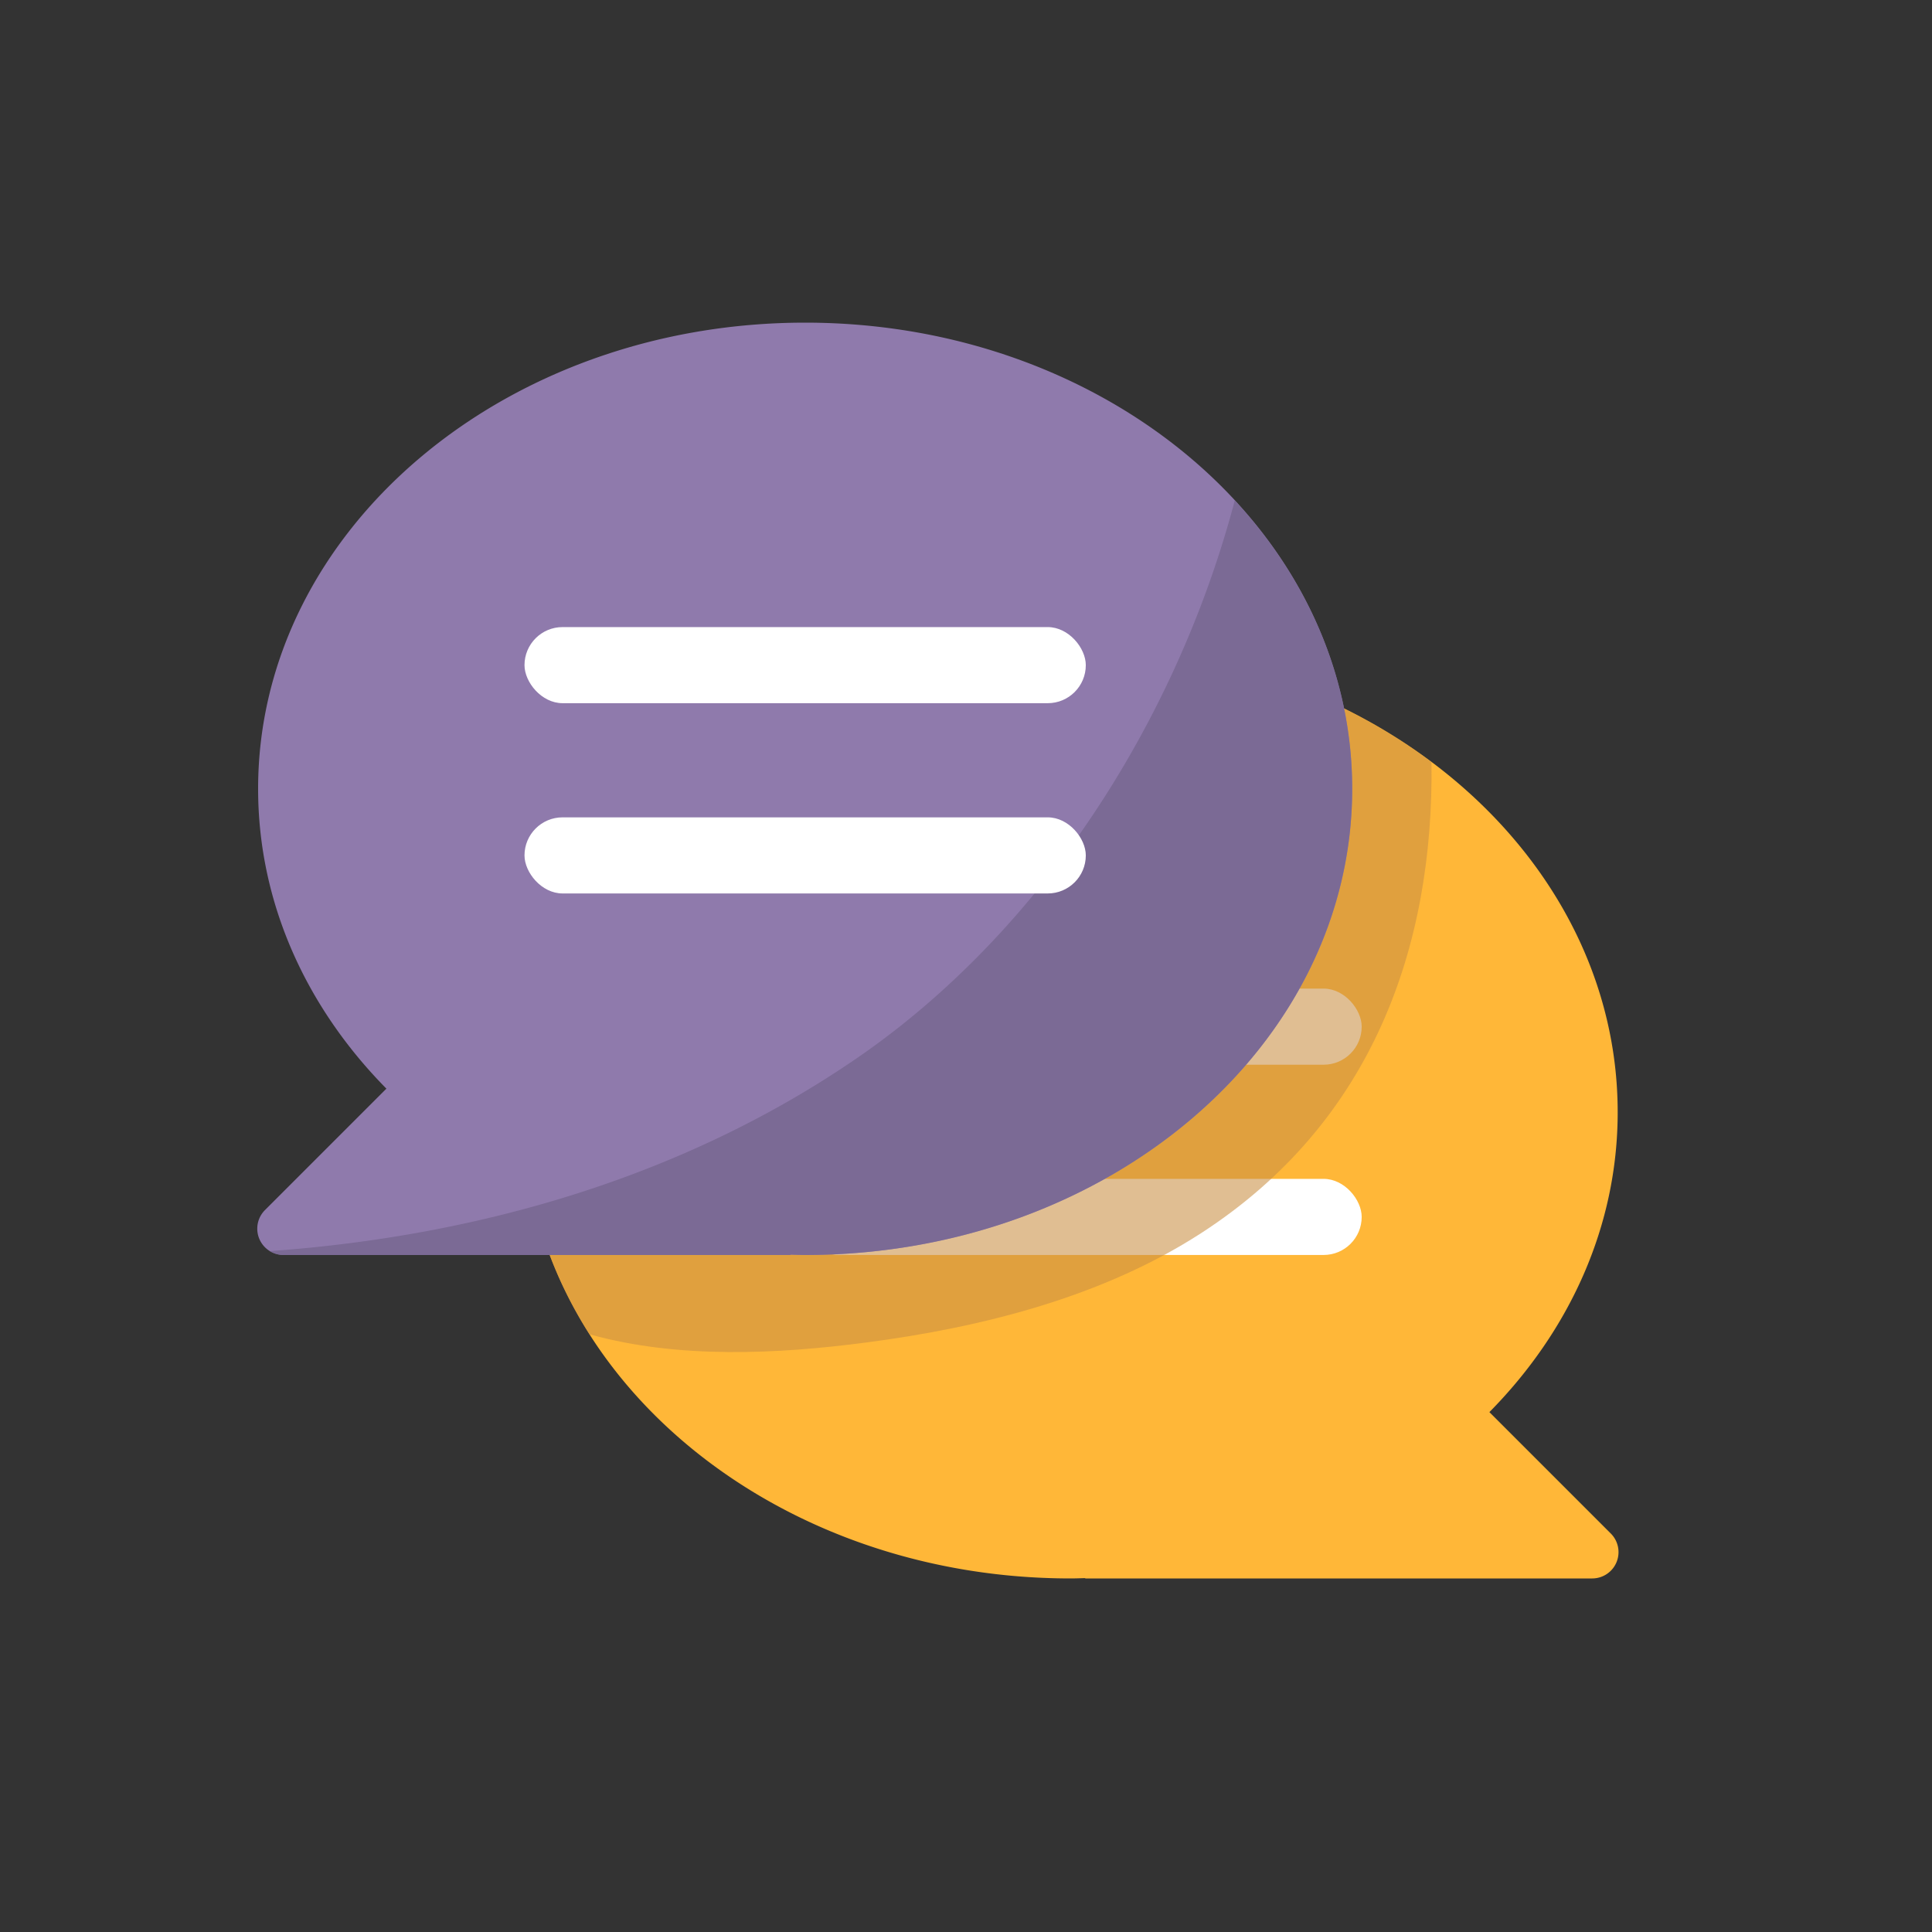
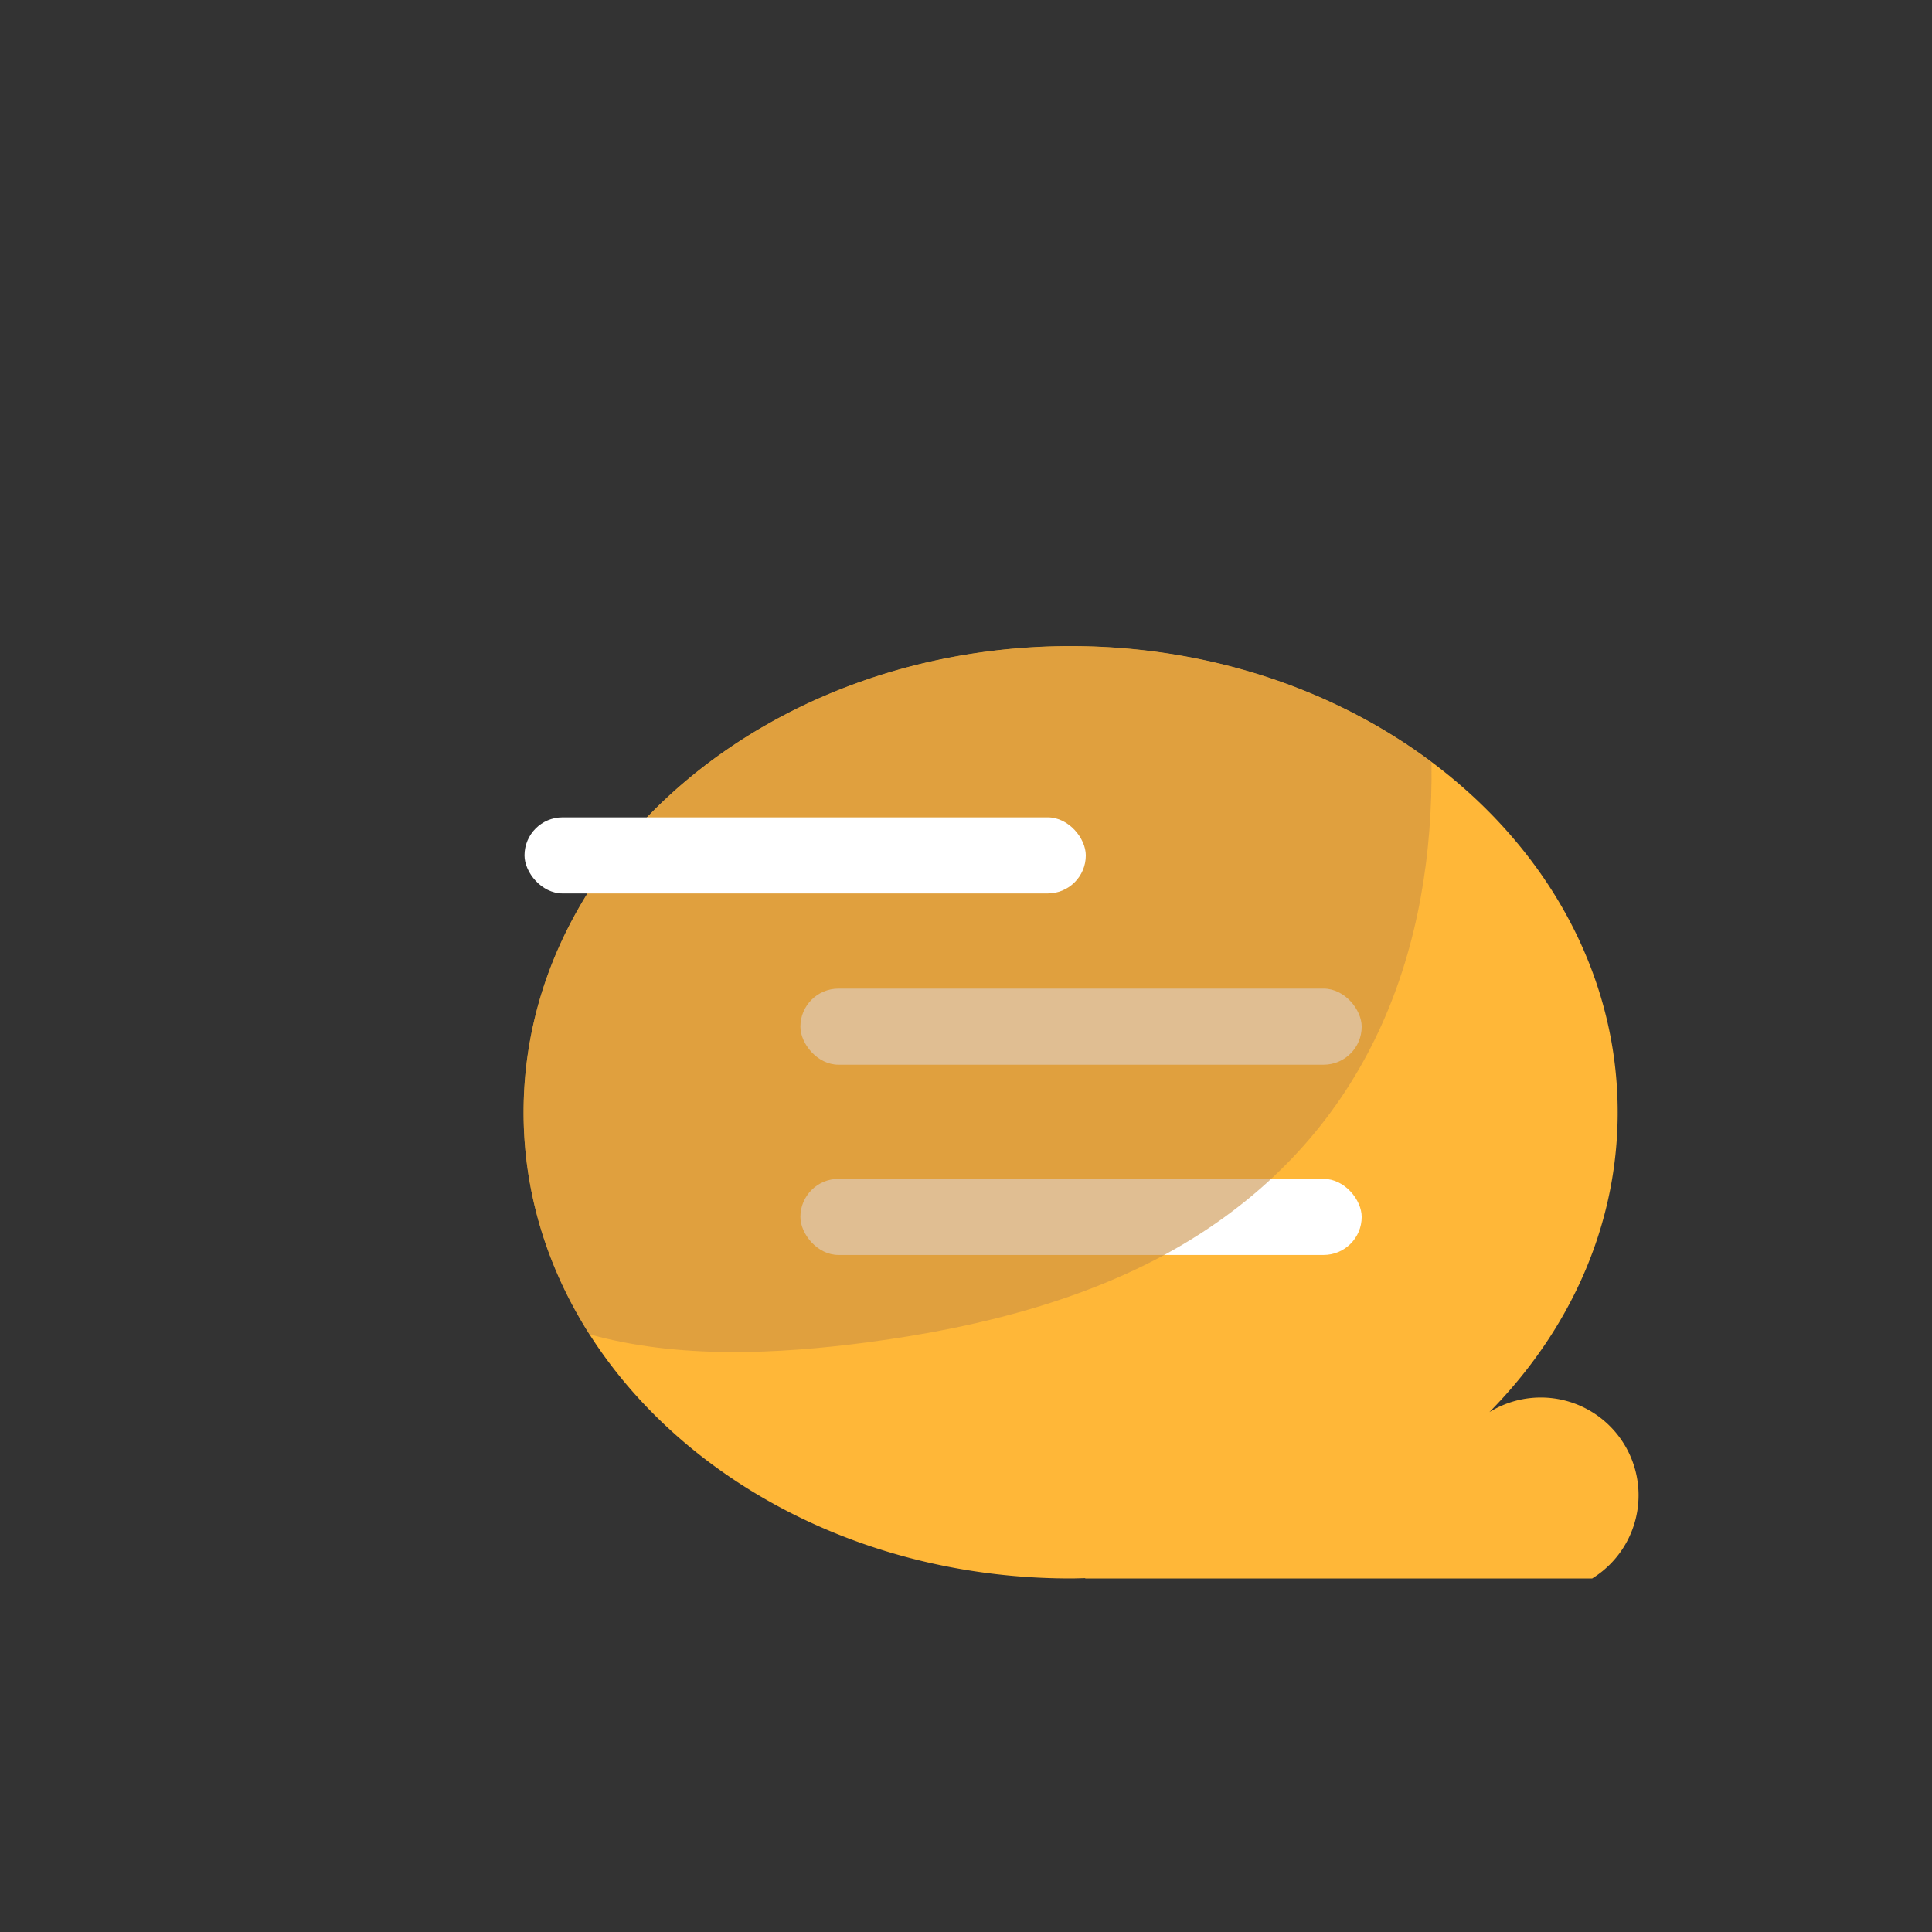
<svg xmlns="http://www.w3.org/2000/svg" viewBox="0 0 1000 1000">
  <rect x="0" y="0" width="1000" height="1000" fill="#333333" stroke="none" />
  <defs>
    <style>.cls-1{fill:#ffb738;}.cls-2{fill:#fff;}.cls-3{fill:#c98f43;opacity:0.58;}.cls-4{fill:#8f7aac;}.cls-5{fill:#74648e;opacity:0.75;}</style>
  </defs>
  <title>иконки2</title>
  <g id="Слой_16" data-name="Слой 16">
-     <path class="cls-1" d="M554.16,334.42c156.38,0,283.15,108,283.15,241.29,0,59.12-25,113.24-66.4,155.2l62.84,62.84A13.62,13.62,0,0,1,824.12,817H561.55l.31-.17c-2.57.06-5.12.17-7.7.17C397.79,817,271,709,271,575.71S397.79,334.42,554.16,334.42Z" />
+     <path class="cls-1" d="M554.16,334.42c156.38,0,283.15,108,283.15,241.29,0,59.12-25,113.24-66.4,155.2A13.62,13.62,0,0,1,824.12,817H561.55l.31-.17c-2.57.06-5.12.17-7.7.17C397.79,817,271,709,271,575.71S397.79,334.42,554.16,334.42Z" />
    <rect class="cls-2" x="414.28" y="511.7" width="290.53" height="39.39" rx="19.7" />
    <rect class="cls-2" x="414.28" y="610.18" width="290.53" height="39.39" rx="19.7" />
    <path class="cls-3" d="M448.57,694.85C508.38,687,570.72,671.3,621.8,638.21c88.38-57.24,120.41-148,119.14-243.76-49.85-37.34-115.19-60-186.78-60-156.37,0-283.14,108-283.14,241.29,0,41.59,12.35,80.72,34.09,114.88C351.1,703.5,402.93,700.84,448.57,694.85Z" />
-     <path class="cls-4" d="M416.74,167C260.37,167,133.6,275,133.6,408.29c0,59.11,25,113.24,66.4,155.19l-62.84,62.84a13.62,13.62,0,0,0,9.63,23.26H409.36l-.31-.17c2.56.06,5.11.17,7.69.17,156.38,0,283.15-108,283.15-241.29S573.12,167,416.74,167Z" />
-     <path class="cls-5" d="M639.1,259c-.23.85-.43,1.71-.66,2.56-30,111.6-99.22,220.59-195.32,286.42-89.68,61.44-195.87,91.92-303.45,99.59a13.41,13.41,0,0,0,7.12,2H409.36l-.31-.17c2.56.06,5.11.17,7.69.17,156.38,0,283.15-108,283.15-241.29C699.89,351.9,677.13,300.08,639.1,259Z" />
-     <rect class="cls-2" x="271.48" y="324.58" width="290.53" height="39.39" rx="19.7" />
    <rect class="cls-2" x="271.48" y="423.06" width="290.53" height="39.39" rx="19.7" />
  </g>
</svg>